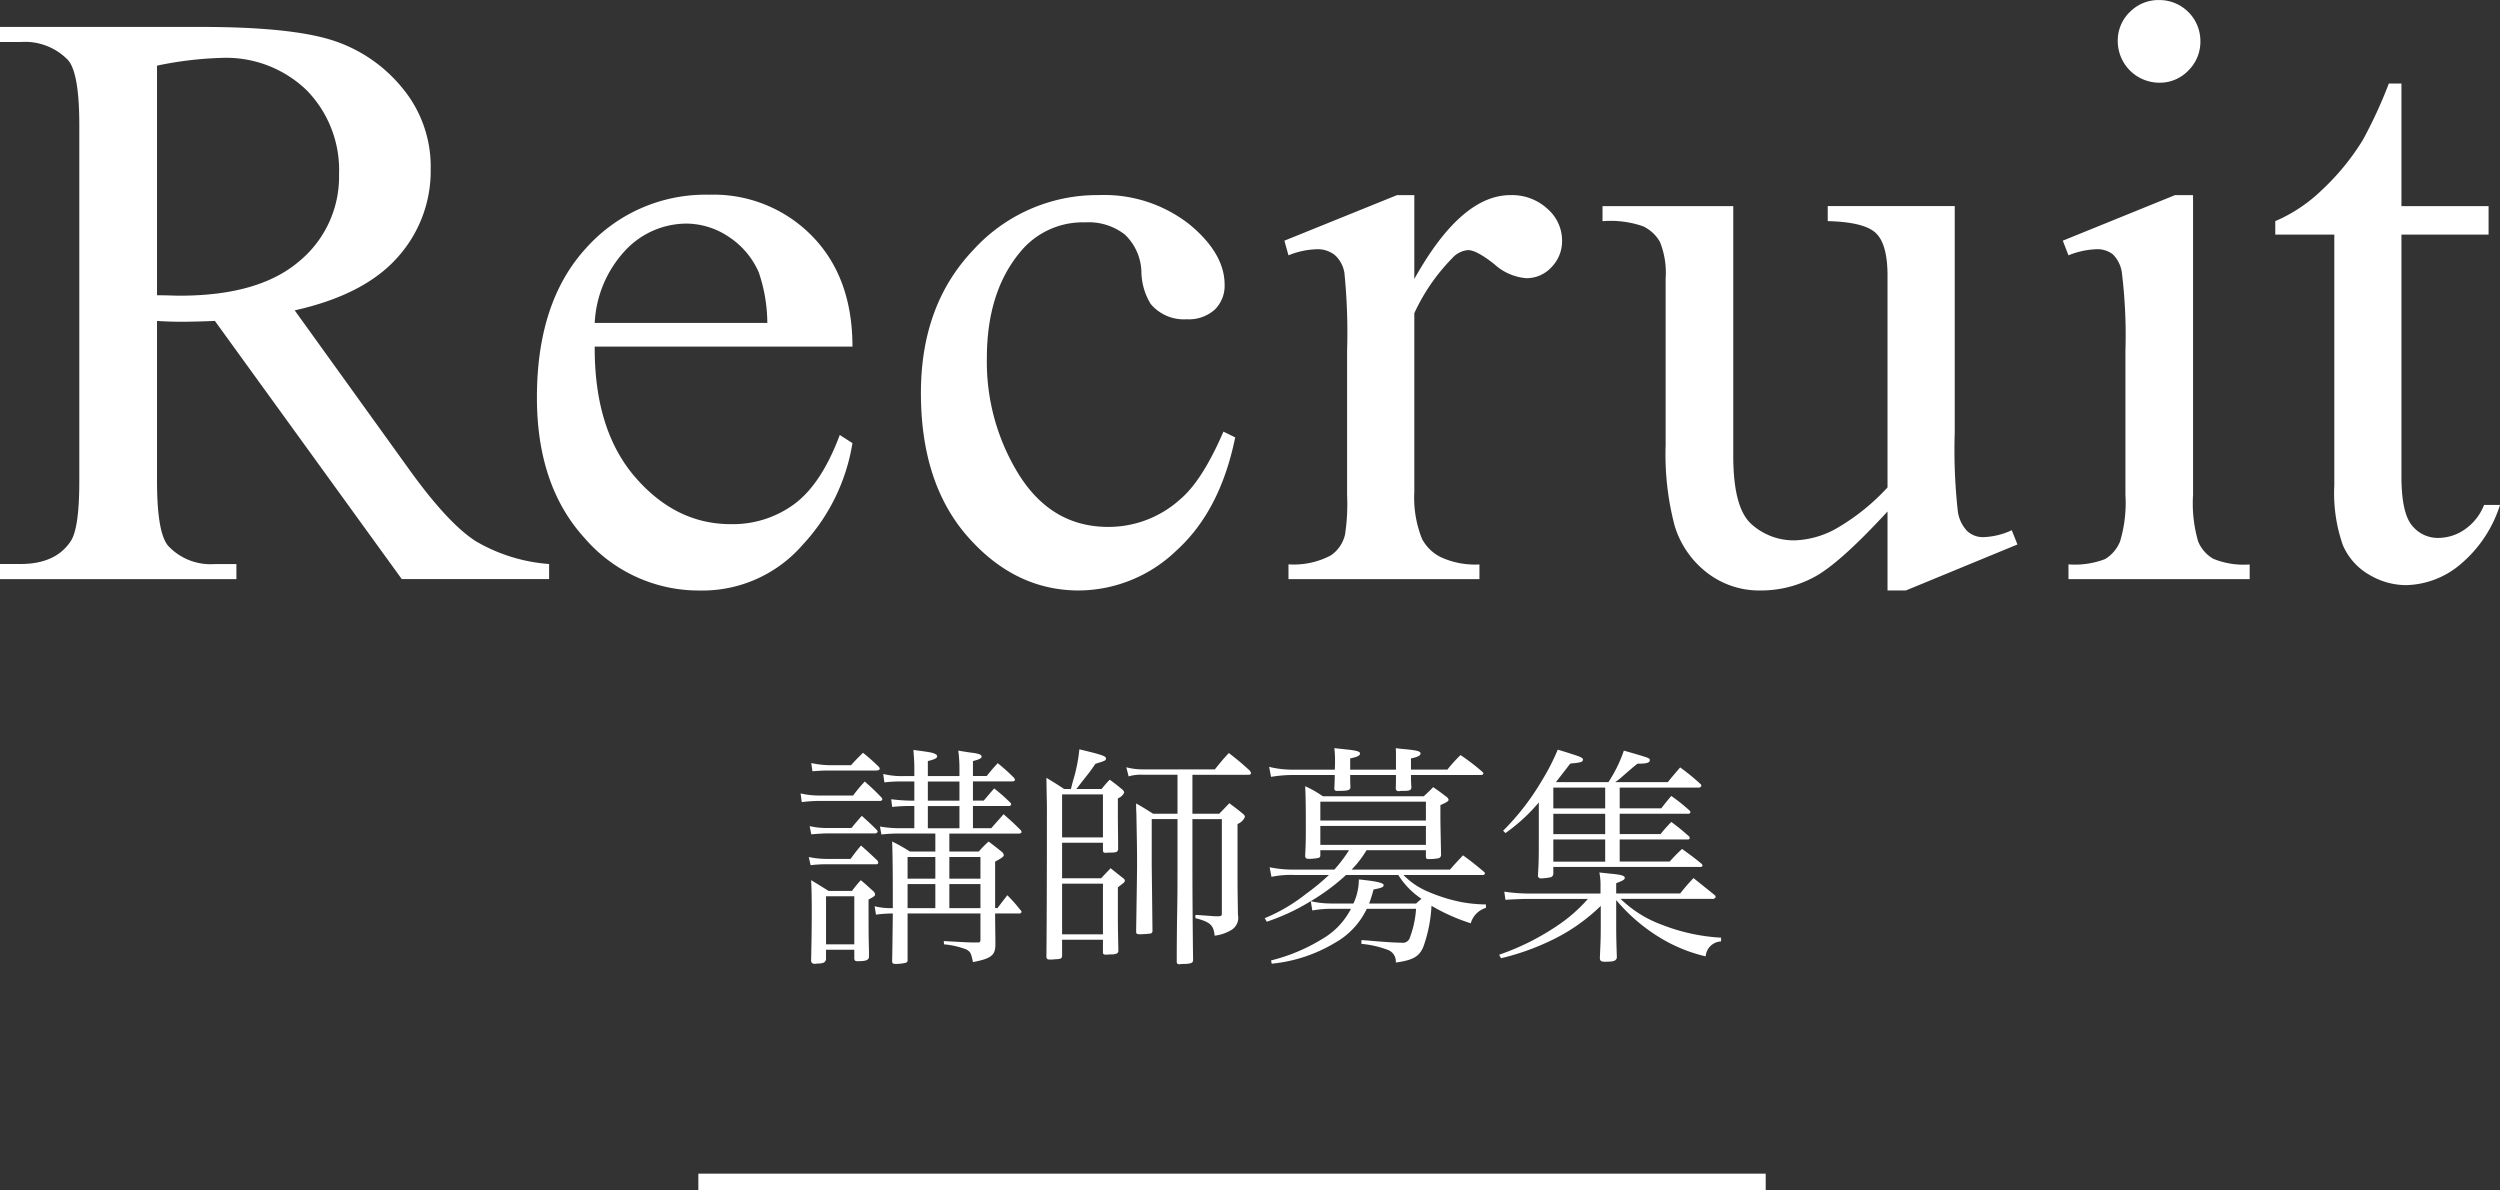
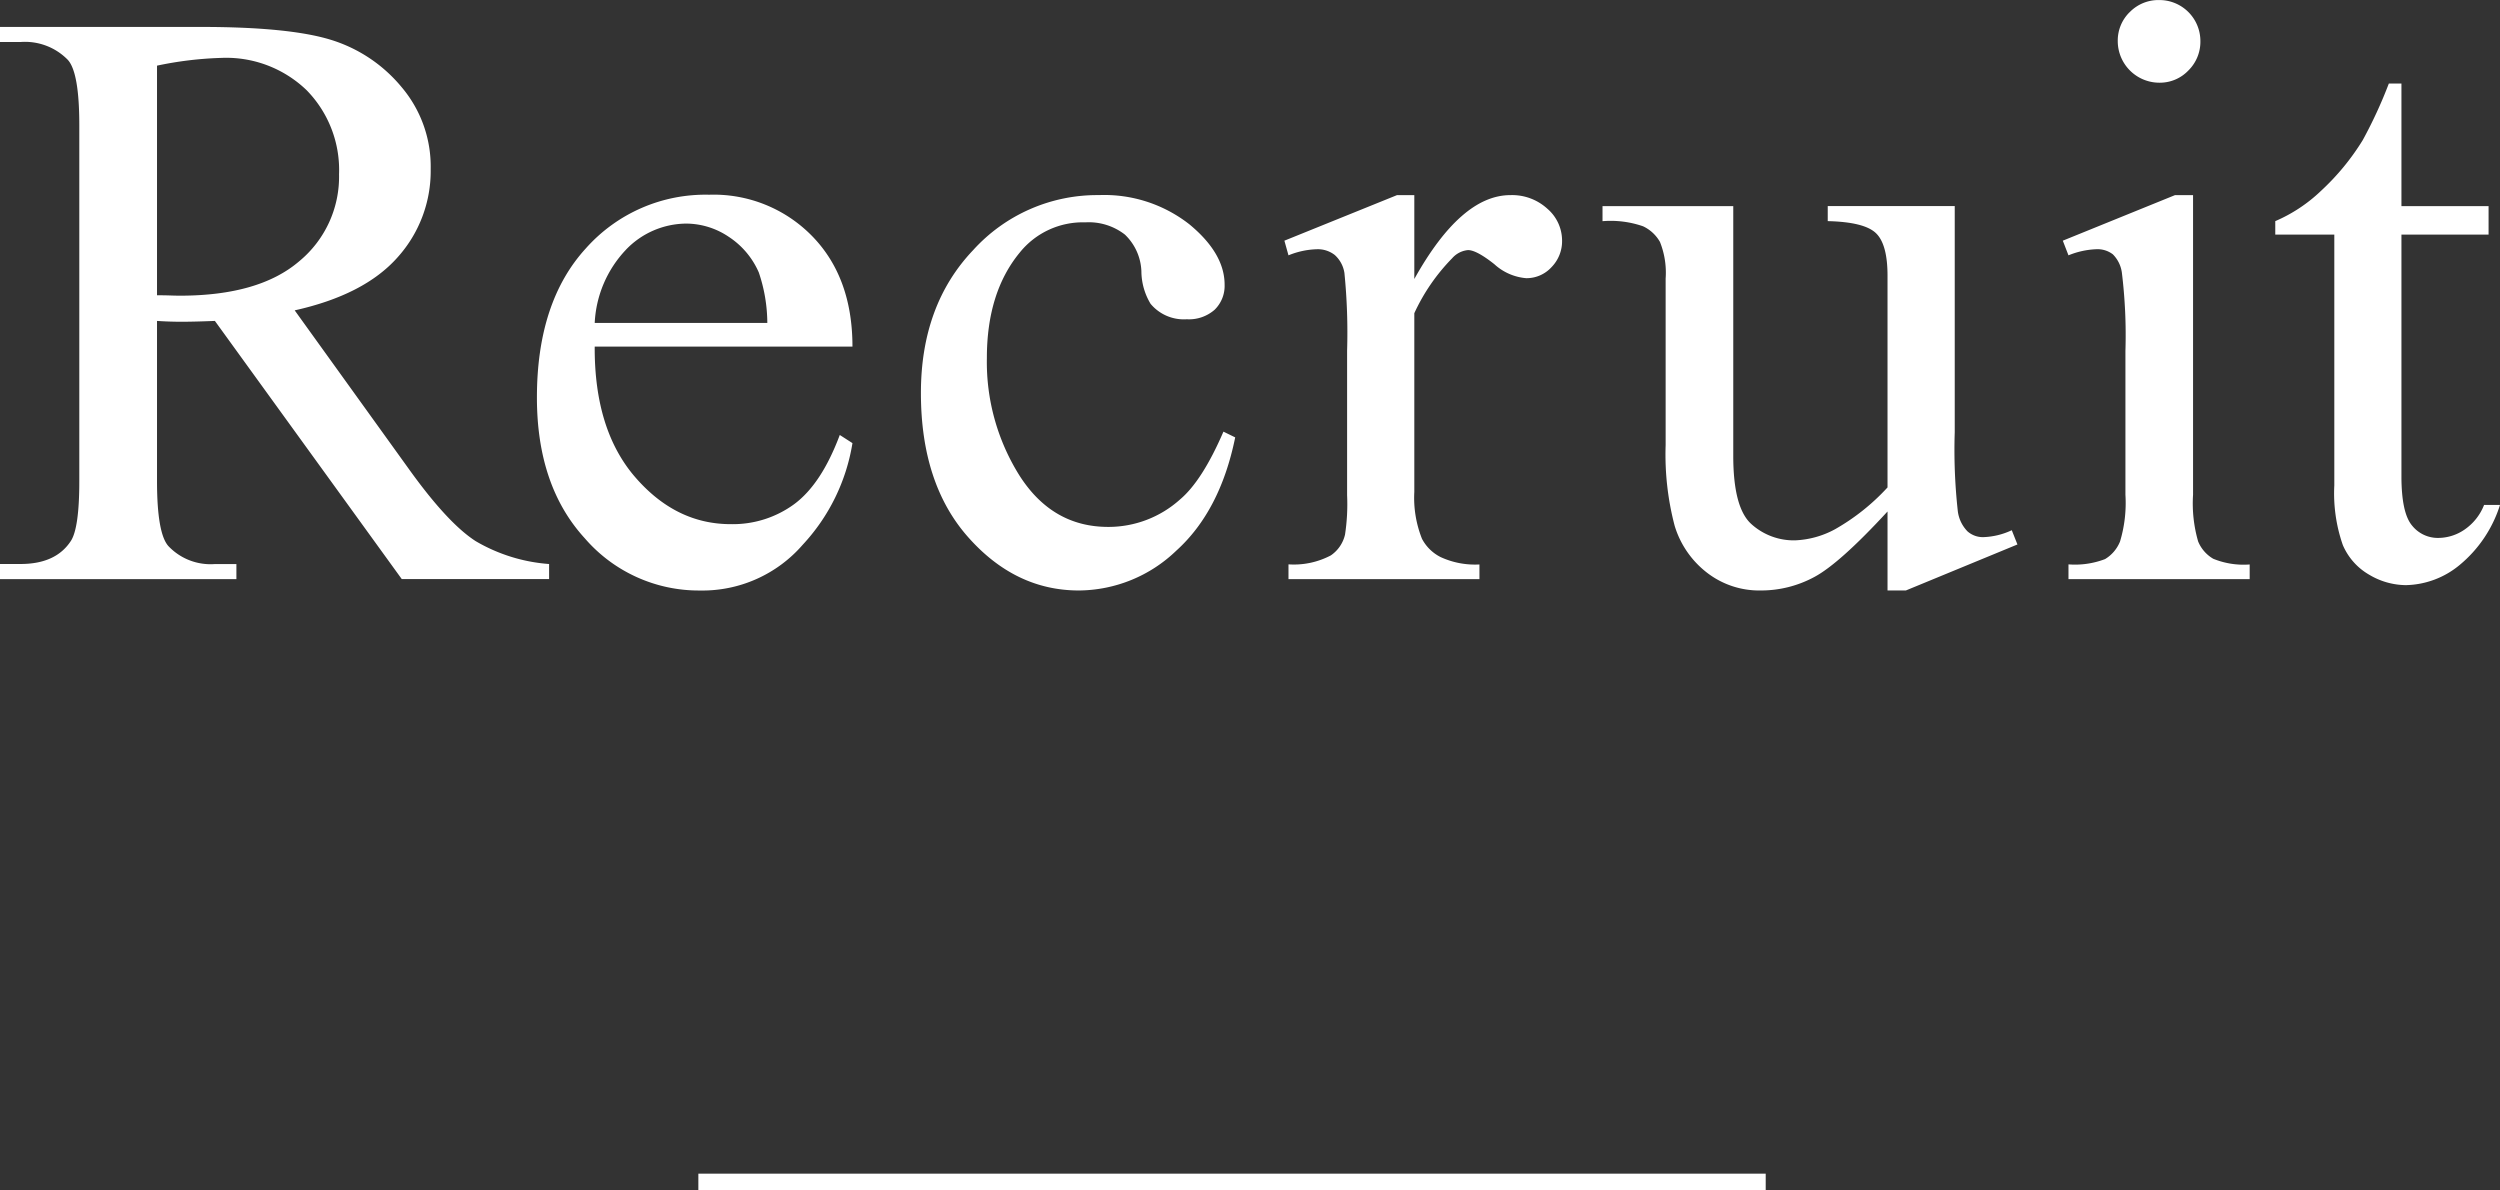
<svg xmlns="http://www.w3.org/2000/svg" id="recruit_title.svg" width="299.81" height="142.75" viewBox="0 0 299.81 142.75">
  <rect x="0" y="0" width="299.81" height="142.75" fill="#333333" stroke="none" />
  <defs>
    <style>
      .cls-1, .cls-2 {
        fill: #fff;
      }

      .cls-1 {
        fill-rule: evenodd;
      }
    </style>
  </defs>
  <path id="Recruit" class="cls-1" d="M1196.1,508.889a20.326,20.326,0,0,1-8.79-2.735q-3.36-2.148-8.05-8.691l-13.67-18.994q8.34-1.855,12.33-6.348a15.472,15.472,0,0,0,3.98-10.6,14.731,14.731,0,0,0-3.5-9.838,17.774,17.774,0,0,0-8.49-5.665q-5.01-1.537-15.55-1.538h-24.13v1.807h2.5a7.175,7.175,0,0,1,5.66,2.148q1.365,1.515,1.37,7.764v42.774c0,3.776-.35,6.169-1.03,7.177-1.2,1.824-3.21,2.735-6,2.735h-2.5V510.7h28.37v-1.806h-2.58a6.958,6.958,0,0,1-5.57-2.149q-1.365-1.512-1.37-7.763V479.738c0.52,0.033,1.03.058,1.52,0.074s0.94,0.024,1.36.024c1.04,0,2.4-.032,4.06-0.1l22.41,30.957h17.67v-1.806Zm-47.02-59.766a43.234,43.234,0,0,1,7.67-.928,13.908,13.908,0,0,1,10.28,3.882,13.672,13.672,0,0,1,3.88,10.083,13.146,13.146,0,0,1-4.81,10.449q-4.815,4.1-14.28,4.1c-0.3,0-.67-0.008-1.13-0.024s-0.99-.025-1.61-0.025V449.123Zm83.4,33.691q0-8.3-4.84-13.256a16.5,16.5,0,0,0-12.35-4.956,19.192,19.192,0,0,0-14.77,6.42q-5.88,6.421-5.88,17.9,0,10.6,5.73,16.87a18.061,18.061,0,0,0,13.8,6.274,15.915,15.915,0,0,0,12.35-5.493,23.315,23.315,0,0,0,5.96-12.182l-1.52-.977q-2.19,5.859-5.44,8.277a12.451,12.451,0,0,1-7.64,2.417q-6.6,0-11.48-5.665t-4.83-15.625h30.91Zm-27.18-11.6a10.091,10.091,0,0,1,7.26-3.15,9.174,9.174,0,0,1,5.05,1.563,9.751,9.751,0,0,1,3.64,4.3,19.117,19.117,0,0,1,1.02,6.054h-20.7A13.681,13.681,0,0,1,1205.3,471.218Zm71.67,21.8q-2.55,5.909-5.23,8.154a12.832,12.832,0,0,1-8.59,3.271q-6.69,0-10.62-6.128a25.6,25.6,0,0,1-3.93-14.135q0-7.862,3.95-12.647a9.7,9.7,0,0,1,7.86-3.613,7.054,7.054,0,0,1,4.74,1.465,6.4,6.4,0,0,1,1.98,4.394,7.66,7.66,0,0,0,1.1,3.907,5.182,5.182,0,0,0,4.34,1.855,4.656,4.656,0,0,0,3.35-1.147,4,4,0,0,0,1.19-3q0-3.76-4.24-7.251a16.537,16.537,0,0,0-10.84-3.492,20.072,20.072,0,0,0-15.07,6.592q-6.27,6.592-6.27,17.139,0,10.889,5.66,17.285t13.28,6.4a17,17,0,0,0,11.67-4.76q5.28-4.761,7.08-13.6Zm20.83-28.37-13.52,5.469,0.49,1.758a9.668,9.668,0,0,1,3.42-.732,3.3,3.3,0,0,1,2.12.683,3.631,3.631,0,0,1,1.17,2.173,72.128,72.128,0,0,1,.32,9.3v17.334a24.239,24.239,0,0,1-.25,4.736,4.146,4.146,0,0,1-1.7,2.49,9.511,9.511,0,0,1-5.08,1.075V510.7h22.9v-1.757a9.855,9.855,0,0,1-4.64-.879,5.127,5.127,0,0,1-2.25-2.2,13.26,13.26,0,0,1-.92-5.615V478.811a23.342,23.342,0,0,1,4.54-6.592,2.884,2.884,0,0,1,1.9-.977q1.02,0,3.15,1.685a6.449,6.449,0,0,0,3.83,1.684,4.057,4.057,0,0,0,3.03-1.318,4.457,4.457,0,0,0,1.27-3.223,5.04,5.04,0,0,0-1.76-3.784,6.259,6.259,0,0,0-4.44-1.636q-5.91,0-11.52,10.059V464.65h-2.06Zm51.64,1.319v1.806q4.38,0.1,5.78,1.441t1.39,5.151v25.342a25.812,25.812,0,0,1-6.32,5.029,10.958,10.958,0,0,1-4.76,1.319,7.583,7.583,0,0,1-5.25-1.953q-2.175-1.953-2.17-8.2V465.969h-15.68v1.806a11.873,11.873,0,0,1,4.86.611,4.551,4.551,0,0,1,2.03,1.88,9.938,9.938,0,0,1,.68,4.394v19.971a33.619,33.619,0,0,0,1.08,9.668,11.183,11.183,0,0,0,3.83,5.591,10.223,10.223,0,0,0,6.52,2.172,13.423,13.423,0,0,0,6.39-1.611q3.03-1.611,8.79-7.861v9.472h2.2l13.38-5.517-0.68-1.709a8.687,8.687,0,0,1-3.42.83,2.791,2.791,0,0,1-1.88-.684,4.207,4.207,0,0,1-1.17-2.417,66.779,66.779,0,0,1-.37-9.5v-27.1h-15.23Zm36.22-23.267a4.756,4.756,0,0,0-1.44,3.491,4.993,4.993,0,0,0,4.98,4.981,4.722,4.722,0,0,0,3.49-1.465,4.837,4.837,0,0,0,1.44-3.516,4.917,4.917,0,0,0-4.93-4.931A4.812,4.812,0,0,0,1385.66,442.7Zm5.44,21.948-13.47,5.469,0.68,1.758a9.776,9.776,0,0,1,3.32-.732,3.023,3.023,0,0,1,2,.61,3.834,3.834,0,0,1,1.08,2.173,61.827,61.827,0,0,1,.43,9.424v17.236a16.068,16.068,0,0,1-.65,5.615,4.361,4.361,0,0,1-1.79,2.1,10.1,10.1,0,0,1-4.39.635V510.7h21.73v-1.757a9.631,9.631,0,0,1-4.37-.684,4.3,4.3,0,0,1-1.81-2.075,16.383,16.383,0,0,1-.61-5.591V464.65h-2.15Zm25.63-13.379a55.063,55.063,0,0,1-3.13,6.788,28.828,28.828,0,0,1-5,6.079,18.486,18.486,0,0,1-5.49,3.637v1.612h7.08v30.078a18.8,18.8,0,0,0,1.02,7.153,7.51,7.51,0,0,0,3.17,3.565,8.7,8.7,0,0,0,4.4,1.245,10.418,10.418,0,0,0,6.44-2.417,15.288,15.288,0,0,0,4.84-7.2h-1.91a6.4,6.4,0,0,1-2.34,2.954,5.593,5.593,0,0,1-3.12,1,3.948,3.948,0,0,1-3.2-1.514q-1.245-1.514-1.25-5.859v-29h10.45v-3.418h-10.45v-14.7h-1.51Z" transform="translate(-1130.25 -441.25)" />
  <rect id="長方形_16" data-name="長方形 16" class="cls-2" x="83.75" y="140.75" width="128" height="2" />
-   <path id="講師募集" class="cls-1" d="M1244.1,541.22h8.29c0.23,0,.37-0.084.37-0.2a0.388,0.388,0,0,0-.14-0.252c-0.81-.813-1.1-1.065-2.02-1.877-0.62.728-.84,0.952-1.48,1.681h-2.19v-2.662h4.26a0.282,0.282,0,0,0,.33-0.2,0.512,0.512,0,0,0-.19-0.28,21.32,21.32,0,0,0-1.85-1.625c-0.53.588-.7,0.813-1.26,1.457h-1.29v-2.3h4.68c0.22,0,.36-0.084.36-0.2a0.6,0.6,0,0,0-.16-0.281,23.435,23.435,0,0,0-1.91-1.709c-0.59.645-.76,0.841-1.32,1.541h-1.65v-1.793c0.78-.2,1.04-0.336,1.04-0.532,0-.252-0.4-0.392-1.43-0.5-0.31-.056-0.76-0.112-1.37-0.224a16.288,16.288,0,0,1,.14,2.381v0.672h-3.79v-1.793c0.87-.224,1.12-0.364,1.12-0.588a0.318,0.318,0,0,0-.22-0.252c-0.31-.168-0.39-0.2-2.63-0.5,0.11,1.456.11,1.737,0.11,2.325v0.812h-1.29a9.42,9.42,0,0,1-2.44-.252l0.14,1.009a16.786,16.786,0,0,1,2.16-.112h1.43v2.3h-0.51a21.39,21.39,0,0,1-2.26-.168l0.11,0.924a19.016,19.016,0,0,1,2.15-.112h0.51v2.662h-1.63a13.9,13.9,0,0,1-2.49-.2l0.17,0.952a18.819,18.819,0,0,1,2.3-.112h4.17v2.157h-3.05a20.437,20.437,0,0,0-2.13-1.2c0.05,1.344.08,3.866,0.08,6.219v1.765a7.738,7.738,0,0,1-2.18-.224l0.16,1.008a15.93,15.93,0,0,1,2.02-.14c-0.05,4.146-.05,4.146-0.08,5.687,0,0.308.08,0.364,0.47,0.364a5.421,5.421,0,0,0,1.18-.14,0.316,0.316,0,0,0,.2-0.364V550.8h8.74v3.138c0,0.252-.06.336-0.34,0.336-1.09,0-1.09,0-4.06-.168l0.03,0.392a10.159,10.159,0,0,1,2.69.617c0.47,0.28.56,0.42,0.78,1.512,2.19-.42,2.69-0.812,2.69-2.1v-0.644l-0.03-2.353V550.8h2.86a0.271,0.271,0,0,0,.31-0.2,0.491,0.491,0,0,0-.17-0.252,17.151,17.151,0,0,0-1.54-1.737c-0.51.672-.67,0.868-1.18,1.541h-0.28v-5.575c0.84-.448,1.04-0.616,1.04-0.785a0.679,0.679,0,0,0-.28-0.42c-0.62-.5-0.84-0.672-1.54-1.2a12.084,12.084,0,0,0-1.18,1.2h-3.53V541.22Zm0,8.937v-2.886h3.73v2.886h-3.73Zm-1.68,0h-3.33v-2.886h3.33v2.886Zm1.68-3.53v-2.6h3.73v2.6h-3.73Zm-1.68,0h-3.33v-2.6h3.33v2.6Zm-0.9-11.654h3.79v2.3h-3.79v-2.3Zm0,2.941h3.79v2.662h-3.79v-2.662Zm-13.84-4.174c0.79-.056,1.18-0.084,1.94-0.084h5.66c0.3,0,.47-0.084.47-0.224a0.388,0.388,0,0,0-.14-0.252,21.964,21.964,0,0,0-1.87-1.653c-0.62.616-.82,0.812-1.43,1.485h-2.69a10.972,10.972,0,0,1-2.08-.253Zm-1.28,3.7a17.931,17.931,0,0,1,2.15-.14h7.2c0.2,0,.31-0.084.31-0.2a0.388,0.388,0,0,0-.14-0.252c-0.78-.813-1.06-1.065-1.96-1.877a16.736,16.736,0,0,0-1.4,1.681h-4.01a9.61,9.61,0,0,1-2.29-.253Zm1.14,3.866c1.07-.084,1.49-0.112,1.99-0.112h5.63a0.31,0.31,0,0,0,.34-0.2,0.349,0.349,0,0,0-.11-0.224c-0.7-.7-0.95-0.925-1.79-1.681-0.54.616-.71,0.812-1.24,1.457h-2.83a9.271,9.271,0,0,1-2.18-.224Zm-0.08,3.7a17.3,17.3,0,0,1,2.16-.112h5.66a0.255,0.255,0,0,0,.3-0.168,0.661,0.661,0,0,0-.11-0.28c-0.81-.757-1.06-1.009-1.96-1.793-0.59.672-.73,0.9-1.26,1.6h-2.63a10.693,10.693,0,0,1-2.38-.224Zm1.85,10.142h3.39v1.064c0.03,0.252.11,0.308,0.42,0.308,0.95,0,1.29-.112,1.34-0.5v-0.728c-0.05-2.1-.05-2.1-0.05-6.164,0.73-.392.78-0.448,0.78-0.644a0.619,0.619,0,0,0-.25-0.392c-0.59-.533-0.78-0.729-1.46-1.289-0.47.532-.61,0.7-1.06,1.289h-2.8c-0.9-.561-1.21-0.757-2.1-1.289,0.05,0.672.08,2.073,0.08,3.81,0,1.765-.03,3.838-0.08,5.855a0.375,0.375,0,0,0,.42.364h0.05c0.11,0,.23-0.028.39-0.028,0.65-.028.82-0.14,0.93-0.476v-1.176Zm0-6.416h3.39V554.5h-3.39v-5.771Zm30.02-12.859c0.5-.644.5-0.644,0.67-0.868,1.09-1.373,1.12-1.429,1.62-2.157,1.18-.365,1.26-0.393,1.26-0.645,0-.28-0.5-0.448-3.19-1.092a18.863,18.863,0,0,1-.76,3.782c-0.08.308-.08,0.308-0.25,0.98h-0.81c-0.93-.616-1.21-0.784-2.13-1.345,0.03,2.158.06,3.11,0.06,3.642,0,9.526-.03,15.016-0.06,17.846,0.03,0.252.14,0.308,0.45,0.308h0.08a2.077,2.077,0,0,0,.39-0.028c0.79-.028.93-0.084,0.96-0.392v-1.961h4.9v1.541c0,0.168.11,0.252,0.36,0.252h0.09c0.05,0,.25-0.028.5-0.028,0.65,0,.9-0.14.9-0.42v-0.112c-0.06-2.774-.06-3.082-0.06-4.763v-2.745c0.45-.365.7-0.533,0.7-0.561a0.363,0.363,0,0,0,.14-0.252,0.426,0.426,0,0,0-.19-0.28c-0.62-.476-0.82-0.644-1.52-1.205-0.5.533-.67,0.7-1.14,1.205h-4.68v-4.258h4.9v0.9c0,0.224.08,0.308,0.34,0.308h0.05a2.284,2.284,0,0,1,.48-0.028c0.78,0,.92-0.084.95-0.448v-0.672l-0.03-2.886V536.99a1.316,1.316,0,0,0,.76-0.7,0.626,0.626,0,0,0-.2-0.336c-0.61-.5-0.81-0.672-1.54-1.2-0.45.476-.59,0.644-0.98,1.12h-3.02Zm-1.71,5.8v-5.155h4.9v5.155h-4.9Zm0,5.547h4.9v6.08h-4.9v-6.08Zm15.63-13.055h6.7c0.22,0,.33-0.084.33-0.2a0.869,0.869,0,0,0-.19-0.336c-0.99-.9-1.32-1.177-2.47-2.073-0.76.812-.98,1.092-1.68,1.961h-8.71a7.635,7.635,0,0,1-1.91-.252l0.28,1.092a5.179,5.179,0,0,1,1.65-.2h4.21v4.679h-2.92c-0.89-.561-1.15-0.729-2.04-1.233,0,0.616,0,.616.03,1.289,0.05,2.745.08,3.95,0.08,5.687,0,1.148,0,1.261-.11,8.348v0.084c0,0.2.11,0.281,0.42,0.281a11.678,11.678,0,0,0,1.26-.084,0.294,0.294,0,0,0,.28-0.309l-0.09-7.928v-5.491h3.09v5.8c0,2.55,0,3.25-.06,6.556-0.03,3.025-.03,3.025-0.03,4.79a0.267,0.267,0,0,0,.34.252h0.08a2.62,2.62,0,0,1,.54-0.028c0.78-.028,1-0.14,1-0.476v-0.084c-0.05-3.53-.08-8.292-0.08-11.122v-5.687h3.53V550.8c0,0.252-.08.336-0.45,0.336a9.317,9.317,0,0,1-1.06-.056c-1.21-.084-1.21-0.084-1.66-0.112v0.393c1.77,0.448,2.19.84,2.3,2.1a4.99,4.99,0,0,0,1.99-.673,1.7,1.7,0,0,0,.81-1.821c-0.05-3.165-.05-3.726-0.05-3.95v-6.948a1.568,1.568,0,0,0,.89-0.868,0.528,0.528,0,0,0-.22-0.336c-0.56-.476-0.84-0.673-1.65-1.289-0.54.56-.7,0.728-1.21,1.261h-3.22V534.16Zm35.2,15.549a17.234,17.234,0,0,1-2.94-.281,19.827,19.827,0,0,1-4.4-1.428,8.859,8.859,0,0,1-2.55-1.821H1308a0.288,0.288,0,0,0,.34-0.2,0.494,0.494,0,0,0-.11-0.168c-1.07-.9-1.41-1.177-2.53-1.99-0.92.981-.92,0.981-1.56,1.709h-11.8a12.093,12.093,0,0,0,1.79-2.325h7.12v0.813a0.242,0.242,0,0,0,.28.252,6.411,6.411,0,0,0,1.29-.112,0.5,0.5,0,0,0,.25-0.309c-0.08-3.978-.08-4.09-0.08-4.65v-1.4c0.86-.392.98-0.476,0.98-0.672a0.679,0.679,0,0,0-.31-0.364c-0.65-.5-0.84-0.645-1.54-1.121-0.45.476-.62,0.616-1.12,1.093h-12.11a13.049,13.049,0,0,0-2.12-1.205c0.05,0.868.08,2.129,0.08,4.594,0,1.737,0,2.158-.08,3.782,0.02,0.253.14,0.337,0.44,0.337a5.845,5.845,0,0,0,1.15-.112,0.293,0.293,0,0,0,.23-0.309v-0.616h3.44a16.884,16.884,0,0,1-1.76,2.325h-4.82a13.977,13.977,0,0,1-2.94-.28l0.22,1.149a11.077,11.077,0,0,1,2.72-.224h4.17a26.372,26.372,0,0,1-2.71,2.241,20.868,20.868,0,0,1-4.99,2.942l0.25,0.42a25.026,25.026,0,0,0,5.27-2.466l0.19,1.121a12.017,12.017,0,0,1,2.25-.2h2.38a8.808,8.808,0,0,1-3.39,3.586,21.736,21.736,0,0,1-6.19,2.605l0.08,0.392a18.134,18.134,0,0,0,7.56-2.493,9.212,9.212,0,0,0,3.84-4.09h5.91a11.958,11.958,0,0,1-.73,3.418,0.886,0.886,0,0,1-1.03.644c-0.65,0-1.65-.056-3.62-0.224-0.25-.028-0.67-0.056-1.17-0.084v0.448a11.944,11.944,0,0,1,3.25.757,1.477,1.477,0,0,1,.87,1.484c2.07-.28,2.85-0.728,3.33-1.961a17.15,17.15,0,0,0,.95-4.846,22.973,22.973,0,0,0,4.71,2.1,2.672,2.672,0,0,1,1.82-1.849v-0.42Zm-14.01-.112a15.111,15.111,0,0,0,.53-1.681c1.01-.2,1.21-0.281,1.21-0.533s-0.79-.448-2.97-0.672a6.906,6.906,0,0,1-.65,2.886h-2.68a10.943,10.943,0,0,1-2.44-.281,24.8,24.8,0,0,0,4.23-3.137h6.27a9.513,9.513,0,0,0,2.78,2.857c-0.23.2-.34,0.28-0.65,0.561h-5.63Zm6.81-9.946h-12.66v-2.269h12.66v2.269Zm0,0.645v2.269h-12.66V540.3h12.66Zm-15.94-6.752a11.4,11.4,0,0,1-2.86-.336l0.23,1.2a16.26,16.26,0,0,1,2.63-.224h5.01c0,0.617-.02.841-0.05,1.6a0.275,0.275,0,0,0,.33.308c1.26,0,1.49-.056,1.6-0.364-0.03-.784-0.03-0.98-0.03-1.541h5.49c0,0.5,0,.813-0.02,1.569a0.313,0.313,0,0,0,.36.364h0.08a1.938,1.938,0,0,1,.45-0.028c0.79,0,.95-0.084.98-0.42-0.05-.728-0.05-0.952-0.05-1.485h8.32c0.25,0,.36-0.056.36-0.2a0.333,0.333,0,0,0-.14-0.2,24.554,24.554,0,0,0-2.6-1.989,17.424,17.424,0,0,0-1.57,1.737h-4.37V532.2c0.75-.14,1.15-0.336,1.15-0.588s-0.37-.364-1.66-0.5c-0.31-.028-0.73-0.056-1.31-0.141,0.02,0.393.02,0.7,0.02,0.813v1.765h-5.49V532.2c0.84-.168,1.18-0.336,1.18-0.588s-0.45-.364-1.77-0.5c-0.28-.028-0.75-0.084-1.31-0.141a12.838,12.838,0,0,1,.08,1.765c0,0.2,0,.365-0.03.813h-5.01Zm39.18,4.65V535.7h9.49a0.329,0.329,0,0,0,.31-0.2,0.415,0.415,0,0,0-.08-0.2,25.9,25.9,0,0,0-2.47-2.017c-0.67.784-.87,1.008-1.48,1.765h-6.31a6.985,6.985,0,0,0,.82-0.645c1.26-1.092,1.26-1.092,1.85-1.568,1.14,0,1.48-.113,1.48-0.421,0-.252,0-0.252-3.11-1.148a16.555,16.555,0,0,1-1.85,3.782h-6.3c1.09-1.4,1.09-1.4,1.71-2.213a2.389,2.389,0,0,1,.45-0.057l0.44-.056a2.266,2.266,0,0,0,.48-0.112,0.348,0.348,0,0,0,.17-0.252c0-.224-0.31-0.364-1.49-0.728-0.33-.112-0.86-0.28-1.54-0.476a26.192,26.192,0,0,1-1.93,3.754,29.615,29.615,0,0,1-4.62,5.967l0.28,0.28a21.143,21.143,0,0,0,4-3.67v5.043c0,1.793-.02,2.409-0.11,3.782a0.351,0.351,0,0,0,.39.28,6.362,6.362,0,0,0,1.15-.14,0.438,0.438,0,0,0,.31-0.448v-0.785h17.65a0.228,0.228,0,0,0,.25-0.168,0.635,0.635,0,0,0-.11-0.2c-0.98-.812-1.32-1.037-2.35-1.793-0.68.644-.87,0.84-1.49,1.513h-5.99V541.92h8.18a0.194,0.194,0,0,0,.22-0.168c0-.028-0.03-0.084-0.05-0.168a27.842,27.842,0,0,0-2.16-1.765c-0.59.617-.76,0.813-1.29,1.457h-4.9v-2.437h8.21a0.268,0.268,0,0,0,.28-0.168,0.359,0.359,0,0,0-.09-0.2,21.775,21.775,0,0,0-2.21-1.765c-0.56.644-.7,0.84-1.21,1.484h-4.98Zm-1.74,6.388h-6.22V541.92h6.22v2.662Zm0-3.306h-6.22v-2.437h6.22v2.437Zm0-3.082h-6.22V535.7h6.22v2.493Zm1.32,10.2v-1.233c0.84-.308,1.03-0.448,1.03-0.644,0-.252-0.47-0.392-1.76-0.5-0.28-.028-0.73-0.084-1.29-0.14a7.127,7.127,0,0,1,.14,1.624v0.9h-8.1a21.041,21.041,0,0,1-3.44-.224l0.14,0.98c0.67-.056,2.01-0.112,2.91-0.112h6.98a18.649,18.649,0,0,1-3.56,3.138,29.691,29.691,0,0,1-7.09,3.558l0.23,0.42a29.549,29.549,0,0,0,6.35-2.3,22.137,22.137,0,0,0,5.61-3.978v1.541c0,2.241,0,2.241-.11,4.734,0.02,0.308.16,0.42,0.58,0.42,1.07,0,1.35-.084,1.46-0.476-0.08-2.605-.08-2.605-0.08-4.847v-2.073a21.241,21.241,0,0,0,5.07,4.4,18.593,18.593,0,0,0,5.66,2.353,1.94,1.94,0,0,1,1.85-1.793v-0.448a22.821,22.821,0,0,1-7.15-1.569,13.975,13.975,0,0,1-4.9-3.082h10.98a0.387,0.387,0,0,0,.42-0.224,0.415,0.415,0,0,0-.08-0.2c-1.07-.868-1.43-1.149-2.58-2.073-0.73.784-.95,1.036-1.6,1.849h-7.67Z" transform="translate(-1130.25 -441.25)" />
</svg>